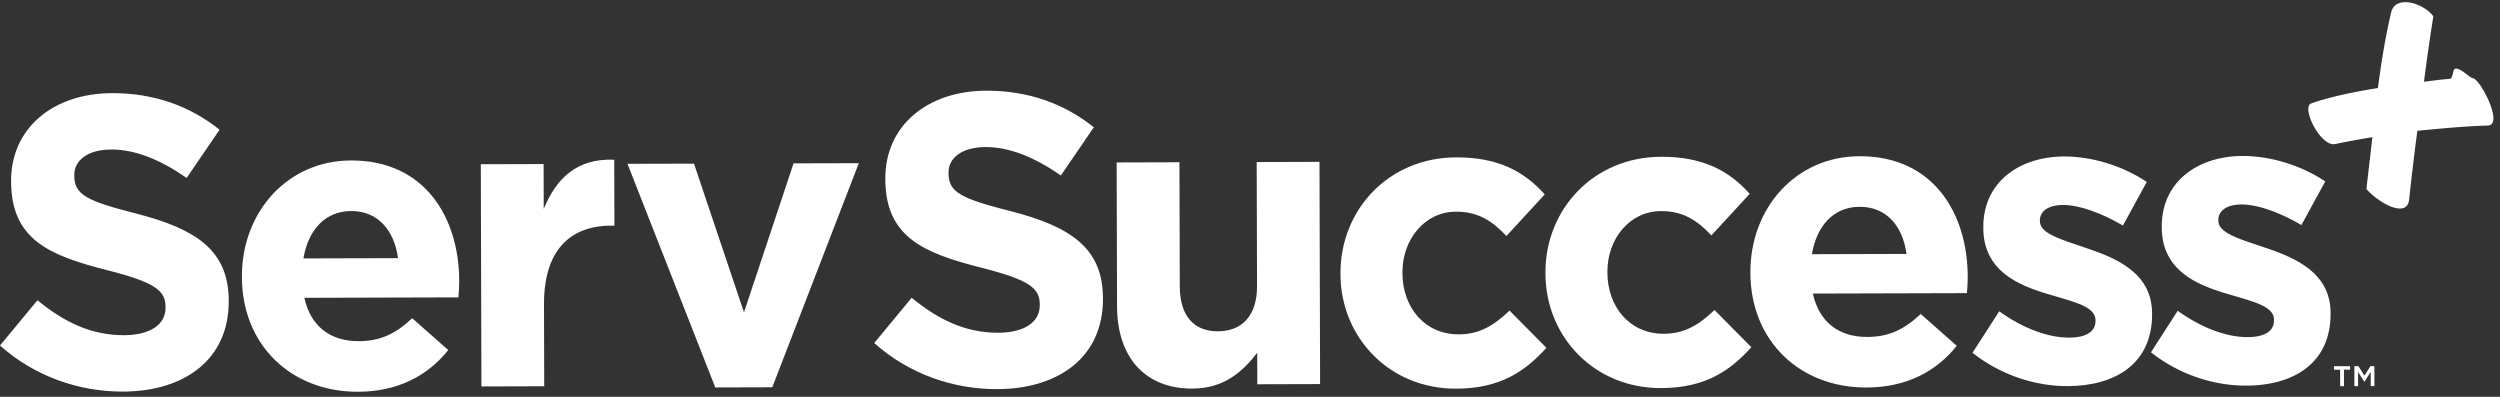
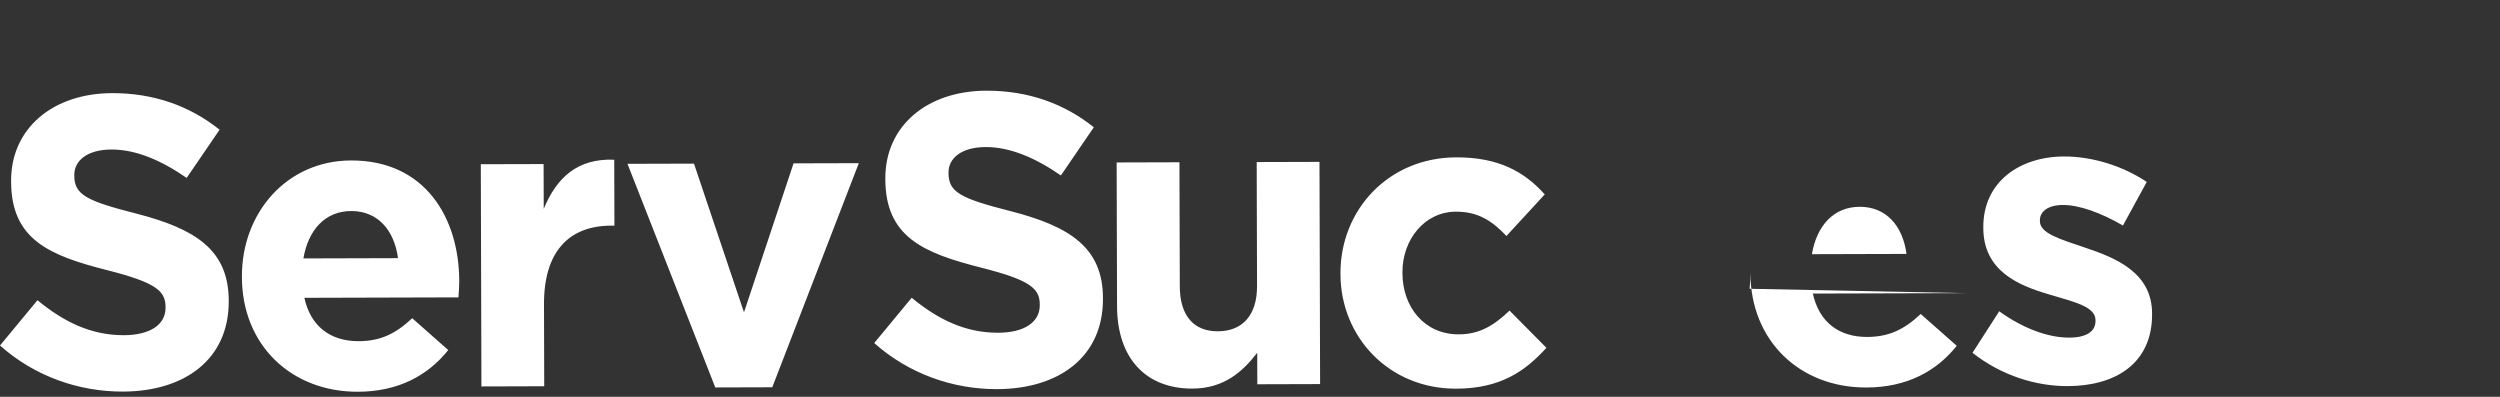
<svg xmlns="http://www.w3.org/2000/svg" width="252" height="40" viewBox="0 0 252 40" version="1.1" xml:space="preserve" fill-rule="evenodd" clip-rule="evenodd" stroke-linejoin="round" stroke-miterlimit="2">
  <rect x="0" y="0" width="252" height="40" fill="#333333" stroke="none" />
  <g fill="#fff" fill-rule="nonzero">
    <path d="M12.38 39.472c-4.414.012-8.874-1.521-12.38-4.646l3.776-4.564c2.63 2.164 5.382 3.536 8.713 3.526 2.623-.008 4.203-1.056 4.198-2.769v-.083c-.005-1.631-1.007-2.463-5.882-3.703-5.875-1.488-9.669-3.108-9.685-8.915l-.001-.085c-.015-5.306 4.222-8.828 10.178-8.845 4.247-.012 7.874 1.315 10.837 3.688l-3.318 4.857c-2.587-1.789-5.13-2.869-7.586-2.862-2.457.006-3.746 1.139-3.741 2.559v.085c.005 1.922 1.256 2.545 6.298 3.826 5.918 1.53 9.255 3.651 9.269 8.749v.083c.017 5.809-4.388 9.081-10.676 9.099zM35.401 21.272c-2.623.007-4.325 1.893-4.817 4.777l9.536-.027c-.383-2.841-2.054-4.758-4.719-4.75zm10.81 8.703l-15.533.044c.633 2.881 2.636 4.38 5.467 4.372 2.124-.006 3.663-.679 5.407-2.314l3.632 3.208c-2.075 2.596-5.068 4.192-9.107 4.204-6.705.018-11.673-4.689-11.692-11.542v-.084c-.019-6.393 4.506-11.671 11.002-11.689 7.453-.022 10.885 5.777 10.903 12.129v.083c.001.628-.04 1.004-.079 1.589zM61.6 22.744c-4.205.012-6.78 2.568-6.765 7.917l.023 8.273-6.33.019-.062-22.399 6.329-.017.013 4.513c1.282-3.096 3.358-5.108 7.107-4.951l.018 6.644-.333.001zM77.846 39.037l-5.746.017-8.85-22.541 6.704-.019 5.04 14.989 4.996-15.017 6.579-.018-8.723 22.589zM100.501 39.224c-4.413.013-8.873-1.521-12.379-4.645l3.776-4.565c2.629 2.165 5.382 3.536 8.714 3.527 2.622-.008 4.202-1.057 4.197-2.769v-.084c-.004-1.631-1.006-2.463-5.882-3.703-5.876-1.487-9.67-3.107-9.686-8.915v-.084c-.015-5.306 4.223-8.829 10.178-8.845 4.247-.012 7.873 1.315 10.837 3.688l-3.318 4.857c-2.587-1.789-5.13-2.87-7.587-2.863-2.457.007-3.744 1.139-3.741 2.56l.001.085c.005 1.921 1.256 2.545 6.298 3.825 5.918 1.53 9.255 3.652 9.269 8.75v.083c.017 5.809-4.388 9.081-10.677 9.098zM126.737 38.733l-.009-3.176c-1.452 1.884-3.321 3.603-6.527 3.612-4.789.014-7.588-3.154-7.602-8.294l-.041-14.5 6.33-.018.035 12.494c.008 3.009 1.428 4.551 3.843 4.544 2.416-.007 3.952-1.557 3.944-4.566l-.036-12.494 6.33-.018.062 22.398-6.329.018zM146.77 39.178c-6.704.019-11.632-5.149-11.65-11.542v-.084c-.018-6.393 4.839-11.672 11.668-11.691 4.205-.012 6.834 1.401 8.922 3.735l-3.861 4.191c-1.42-1.502-2.839-2.459-5.087-2.452-3.165.009-5.406 2.815-5.396 6.116v.083c.009 3.427 2.224 6.178 5.68 6.169 2.124-.006 3.579-.929 5.115-2.396l3.717 3.75c-2.159 2.388-4.652 4.108-9.108 4.121z" />
-     <path d="M167.43 39.12c-6.703.018-11.632-5.149-11.649-11.542l-.001-.084c-.018-6.393 4.84-11.673 11.668-11.691 4.206-.012 6.834 1.401 8.922 3.735l-3.861 4.19c-1.419-1.501-2.838-2.458-5.087-2.451-3.165.008-5.405 2.814-5.396 6.116v.083c.01 3.427 2.225 6.178 5.68 6.169 2.124-.006 3.579-.929 5.115-2.396L176.538 35c-2.158 2.388-4.652 4.107-9.108 4.12z" />
-     <path d="M187.457 20.845c-2.623.007-4.325 1.892-4.816 4.777l9.535-.027c-.382-2.841-2.053-4.758-4.719-4.75zm10.809 8.703l-15.531.043c.632 2.882 2.635 4.381 5.468 4.373 2.123-.006 3.661-.68 5.406-2.314l3.632 3.208c-2.075 2.596-5.069 4.193-9.108 4.203-6.704.02-11.673-4.688-11.692-11.541v-.084c-.018-6.393 4.507-11.671 11.003-11.689 7.453-.022 10.884 5.778 10.902 12.129v.083c.001.628-.039 1.004-.08 1.589zM208.414 38.921c-3.123.009-6.624-1.026-9.586-3.357l2.694-4.186c2.421 1.747 4.963 2.66 7.045 2.654 1.832-.005 2.663-.676 2.66-1.679v-.083c-.004-1.379-2.17-1.834-4.629-2.578-3.126-.911-6.669-2.363-6.681-6.71v-.083c-.013-4.555 3.644-7.114 8.141-7.126 2.832-.008 5.916.944 8.335 2.567l-2.402 4.394c-2.211-1.289-4.42-2.077-6.044-2.072-1.541.004-2.33.674-2.328 1.553l.001.083c.003 1.253 2.128 1.832 4.545 2.661 3.127 1.037 6.754 2.53 6.764 6.626l.001.083c.014 4.972-3.686 7.24-8.516 7.253z" />
-     <path d="M226.405 38.871c-3.123.009-6.625-1.026-9.587-3.358l2.695-4.186c2.42 1.748 4.962 2.66 7.045 2.655 1.832-.006 2.663-.676 2.66-1.679v-.085c-.004-1.378-2.171-1.832-4.629-2.576-3.127-.912-6.67-2.364-6.682-6.71v-.084c-.013-4.555 3.644-7.113 8.141-7.126 2.832-.007 5.916.945 8.336 2.567l-2.403 4.395c-2.211-1.289-4.42-2.077-6.044-2.073-1.541.005-2.329.676-2.327 1.553v.083c.003 1.254 2.129 1.833 4.546 2.662 3.126 1.036 6.754 2.53 6.765 6.625v.084c.014 4.972-3.686 7.239-8.516 7.253zM232.957 10.43c1.584-.574 4.132-1.149 6.735-1.554.334-2.501.723-5.06 1.338-7.62.392-1.763 3.17-1.032 4.25.386a223.096 223.096 0 00-.944 6.596c.962-.116 1.811-.232 2.604-.291.34-.001.28-1.024.563-1.025.567-.059 1.419.905 1.759.961.736.055 3.185 4.766 1.485 4.771-2.207.063-4.699.297-7.077.531-.334 2.502-.61 4.89-.831 6.937-.221 1.932-3.057.349-4.307-1.068l.608-5.231c-1.359.231-2.66.462-3.737.693-1.471.345-3.465-3.685-2.446-4.086zM237.317 36.91l.41-.001.608.952.604-.956.398-.001.005 2.014-.371.001-.005-1.432-.615.969-.04.001-.622-.966.005 1.432-.372.001-.005-2.014zm-1.433.357l-.618.001-.001-.352 1.622-.005.001.353-.619.001.005 1.661-.385.002-.005-1.661z" />
+     <path d="M187.457 20.845c-2.623.007-4.325 1.892-4.816 4.777l9.535-.027c-.382-2.841-2.053-4.758-4.719-4.75zm10.809 8.703l-15.531.043c.632 2.882 2.635 4.381 5.468 4.373 2.123-.006 3.661-.68 5.406-2.314l3.632 3.208c-2.075 2.596-5.069 4.193-9.108 4.203-6.704.02-11.673-4.688-11.692-11.541v-.084v.083c.001.628-.039 1.004-.08 1.589zM208.414 38.921c-3.123.009-6.624-1.026-9.586-3.357l2.694-4.186c2.421 1.747 4.963 2.66 7.045 2.654 1.832-.005 2.663-.676 2.66-1.679v-.083c-.004-1.379-2.17-1.834-4.629-2.578-3.126-.911-6.669-2.363-6.681-6.71v-.083c-.013-4.555 3.644-7.114 8.141-7.126 2.832-.008 5.916.944 8.335 2.567l-2.402 4.394c-2.211-1.289-4.42-2.077-6.044-2.072-1.541.004-2.33.674-2.328 1.553l.001.083c.003 1.253 2.128 1.832 4.545 2.661 3.127 1.037 6.754 2.53 6.764 6.626l.001.083c.014 4.972-3.686 7.24-8.516 7.253z" />
  </g>
</svg>